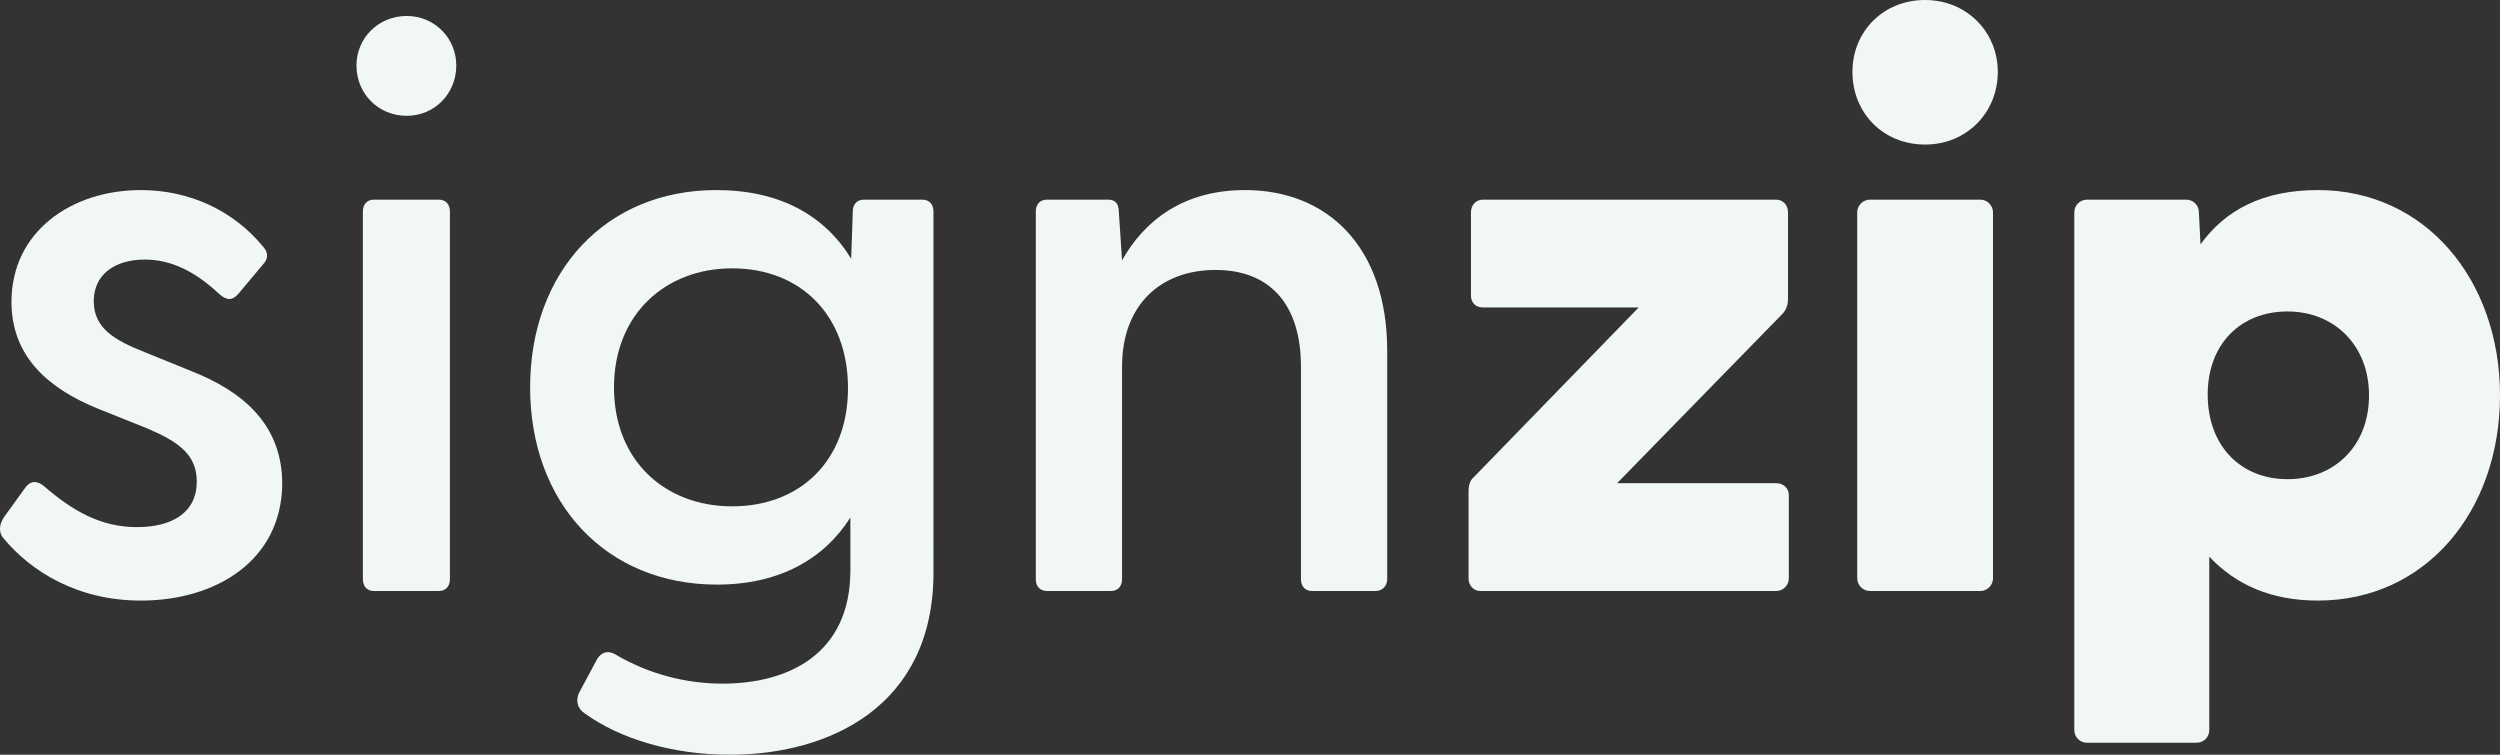
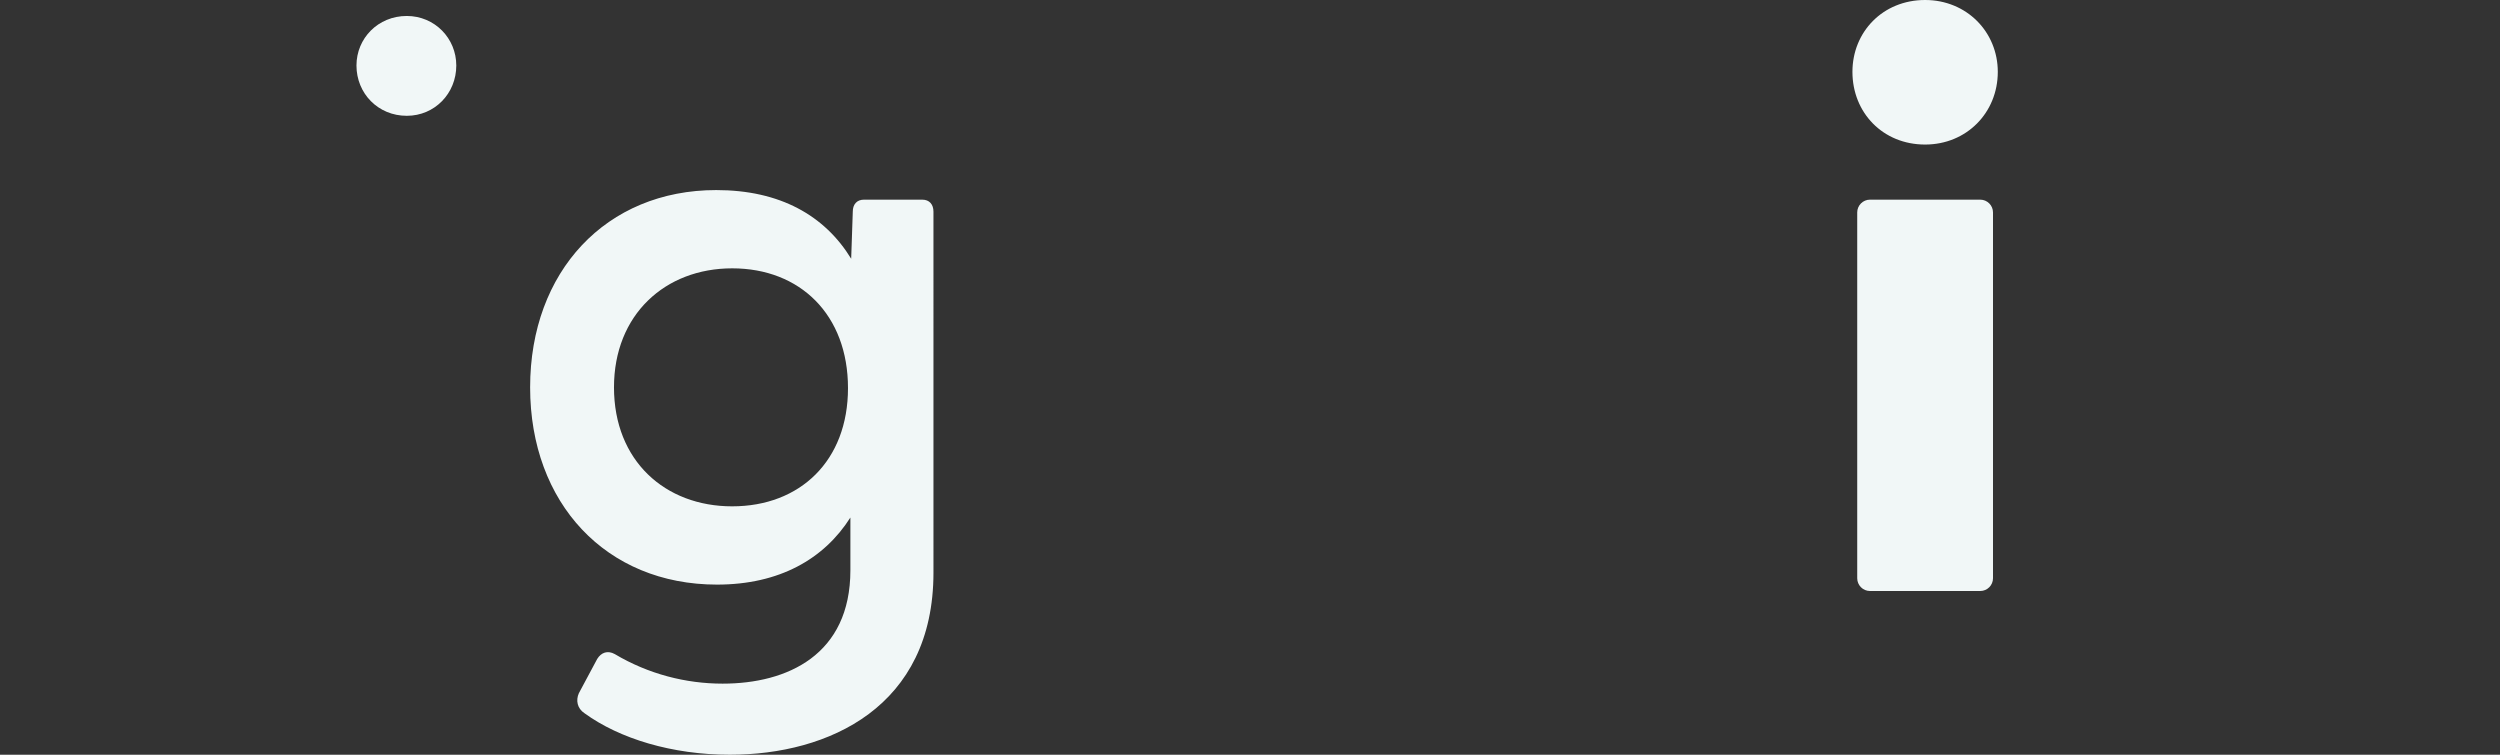
<svg xmlns="http://www.w3.org/2000/svg" id="Layer_2" viewBox="0 0 641.245 193.586">
  <rect x="0" y="0" width="641.245" height="193.586" fill="#333333" stroke="none" />
  <g id="Components">
    <g id="_26a9cefe-f5ce-4056-bad6-0d4378d19e8c_22">
-       <path d="m49.244,95.256l-12.086-4.915c-7.784-3.073-13.111-6.147-13.111-13.111,0-6.763,5.327-10.653,13.111-10.653,6.555,0,12.699,2.866,19.05,8.806,1.845,1.64,3.278,1.847,4.918,0l6.348-7.58c1.232-1.226,1.436-2.866.207-4.299-7.784-9.629-19.257-14.751-31.548-14.751-17.821,0-33.188,10.653-33.188,28.679,0,14.135,9.629,22.331,22.331,27.453l12.29,4.915c8.195,3.482,12.906,6.762,12.906,13.726,0,7.988-6.351,11.678-15.364,11.678-9.22,0-16.388-4.098-23.764-10.451-1.637-1.433-3.482-1.635-4.915.414l-5.327,7.373c-1.436,2.049-1.436,4.098-.204,5.531,6.964,8.397,18.846,15.977,35.234,15.977,19.255,0,36.054-10.239,36.258-29.905,0-15.367-10.242-23.764-23.148-28.886Z" style="fill:#f1f7f7;" />
      <path d="m104.34,4.098c-7.375,0-12.906,5.732-12.906,12.702,0,7.165,5.531,12.903,12.906,12.903,7.168,0,12.699-5.738,12.699-12.903,0-6.97-5.531-12.702-12.699-12.702Z" style="fill:#f1f7f7;" />
-       <path d="m112.533,51.211h-16.593c-1.842,0-2.866,1.232-2.866,3.073v94.232c0,1.847,1.024,3.073,2.866,3.073h16.593c1.845,0,2.869-1.226,2.869-3.073V54.284c0-1.842-1.024-3.073-2.869-3.073Z" style="fill:#f1f7f7;" />
      <path d="m236.558,51.211h-14.955c-1.842,0-2.866,1.232-2.866,3.073l-.411,12.086c-6.76-11.062-18.23-17.617-34.618-17.617-28.27,0-47.732,20.898-47.732,50.601s19.462,50.595,47.936,50.595c15.977,0,27.45-6.555,34.21-17.203v13.519c0,21.715-16.184,29.087-32.776,29.087-9.424,0-19.05-2.458-27.654-7.58-1.845-1.024-3.482-.409-4.506,1.232l-4.714,8.806c-.817,1.847-.409,3.896,1.436,5.122,9.013,6.555,22.532,10.653,37.283,10.653,25.401,0,52.238-12.293,52.238-46.705V54.284c0-1.842-1.024-3.073-2.869-3.073Zm-48.756,78.664c-17.206,0-30.316-11.678-30.316-30.521,0-18.642,13.111-30.526,30.316-30.526,17.413,0,29.706,11.885,29.706,30.728,0,18.642-12.293,30.319-29.706,30.319Z" style="fill:#f1f7f7;" />
-       <path d="m319.353,48.753c-15.775,0-25.813,7.787-31.548,18.026l-.82-12.288c0-2.458-1.024-3.28-2.869-3.28h-15.568c-1.845,0-2.866,1.232-2.866,3.073v94.232c0,1.847,1.022,3.073,2.866,3.073h16.388c1.845,0,2.869-1.226,2.869-3.073v-54.491c0-15.77,9.833-24.782,23.968-24.782s21.919,9.013,21.919,24.782v54.491c0,1.847,1.024,3.073,2.866,3.073h16.184c1.845,0,3.073-1.226,3.073-3.073v-58.584c0-26.428-15.159-41.179-36.463-41.179Z" style="fill:#f1f7f7;" />
-       <path d="m455.55,123.935h-40.765l42.405-43.43c1.024-1.024,1.433-2.458,1.433-3.891v-22.123c0-1.847-1.229-3.28-3.073-3.28h-75.182c-1.842,0-3.071,1.433-3.071,3.28v21.306c0,1.842,1.229,3.068,3.071,3.068h39.948l-42.201,43.43c-1.229,1.024-1.433,2.458-1.433,3.896v22.123c0,1.842,1.229,3.275,3.073,3.275h75.795c1.845,0,3.278-1.433,3.278-3.275v-21.306c0-1.842-1.433-3.073-3.278-3.073Z" style="fill:#f1f7f7;" />
      <path d="m493.788,0c-10.857,0-18.642,8.195-18.642,18.434,0,10.451,7.784,18.642,18.642,18.642,10.653,0,18.642-8.19,18.642-18.642,0-10.239-7.988-18.434-18.642-18.434Z" style="fill:#f1f7f7;" />
      <path d="m479.655,51.211h28.267c1.809,0,3.278,1.469,3.278,3.278v93.826c0,1.807-1.467,3.275-3.275,3.275h-28.273c-1.809,0-3.278-1.469-3.278-3.278V54.491c0-1.81,1.47-3.28,3.28-3.28Z" style="fill:#f1f7f7;" />
-       <path d="m594.538,48.753c-14.135,0-23.764,5.122-30.115,13.934l-.409-8.195c0-1.847-1.433-3.28-3.278-3.28h-25.401c-1.845,0-3.278,1.433-3.278,3.28v132.746c0,1.842,1.433,3.275,3.278,3.275h28.063c1.845,0,3.278-1.433,3.278-3.275v-44.454c6.763,7.165,15.775,11.263,27.861,11.263,27.654,0,46.707-22.941,46.707-52.644,0-29.502-19.053-52.65-46.707-52.65Zm-7.784,74.157c-12.086,0-20.486-8.604-20.486-21.715,0-12.903,8.4-21.306,20.486-21.306,11.882,0,20.895,8.604,20.895,21.513,0,13.111-9.013,21.508-20.895,21.508Z" style="fill:#f1f7f7;" />
    </g>
  </g>
</svg>